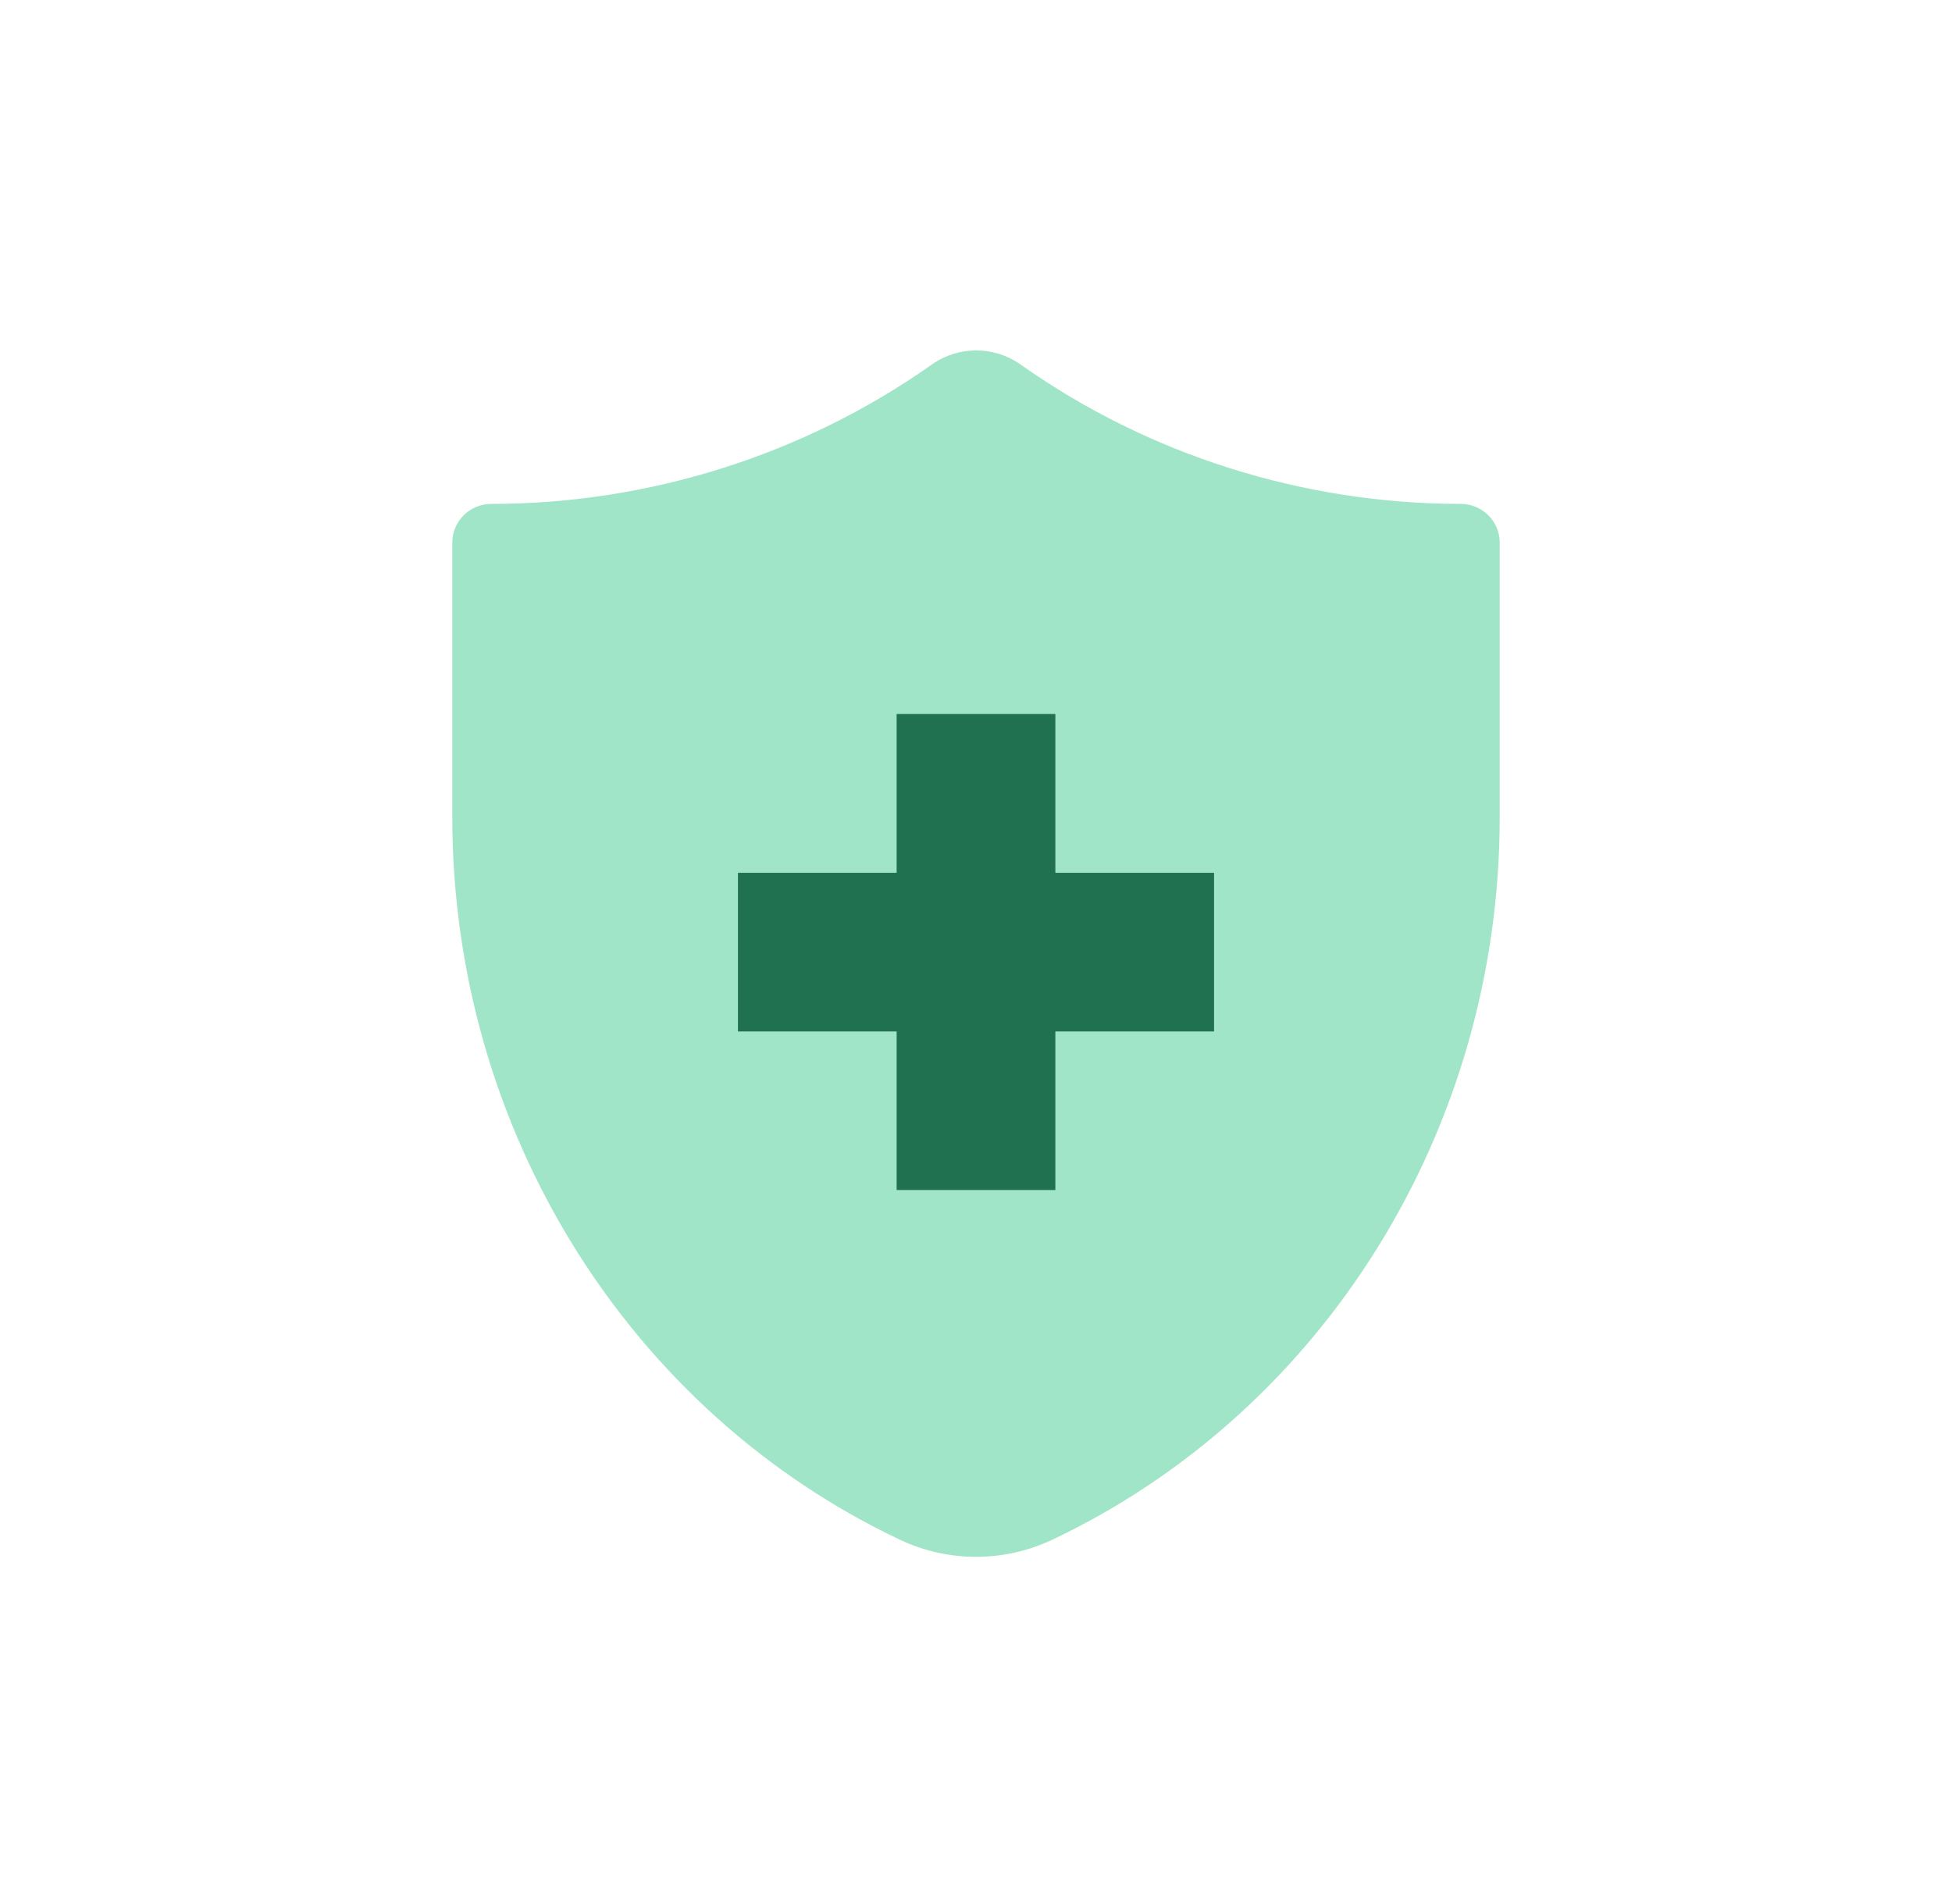
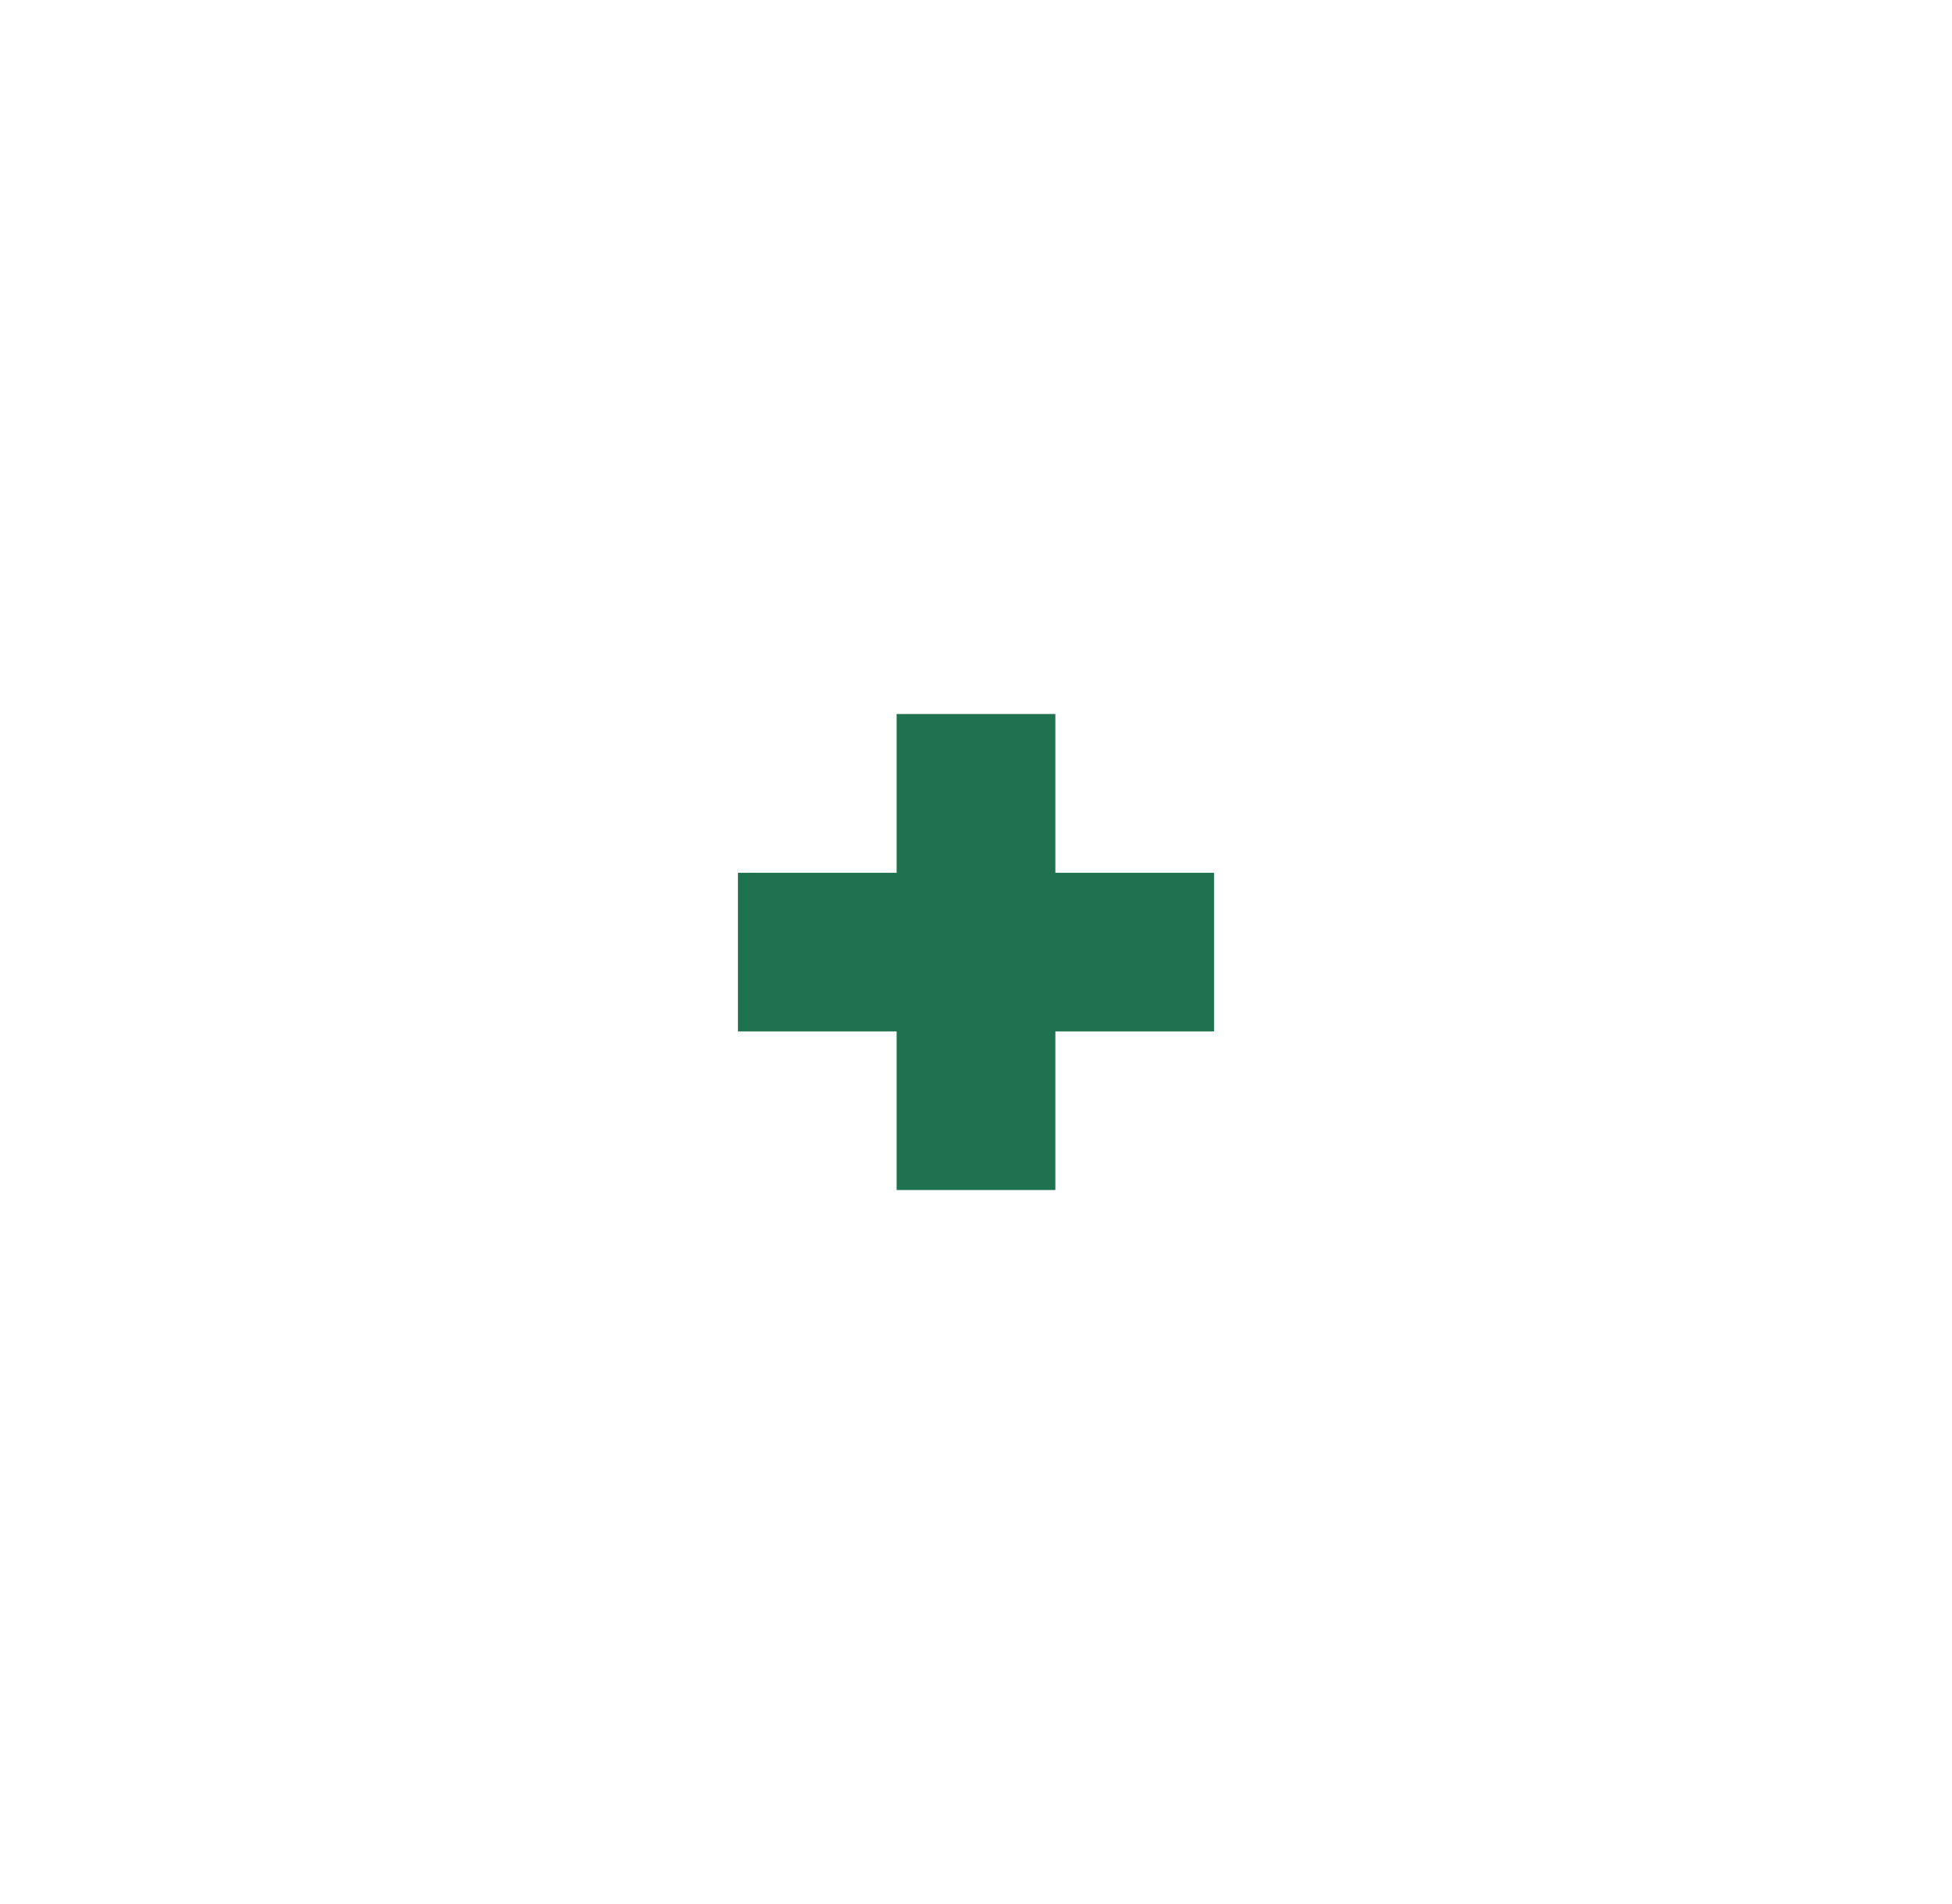
<svg xmlns="http://www.w3.org/2000/svg" width="41" height="40" viewBox="0 0 41 40" fill="none">
-   <path d="M9.5 11.399C9.5 10.95 9.868 10.586 10.318 10.586C13.622 10.586 16.875 9.562 19.574 7.657C20.132 7.263 20.878 7.263 21.435 7.657C24.13 9.563 27.382 10.586 30.683 10.586C31.131 10.586 31.5 10.95 31.5 11.398V17.168C31.5 23.751 27.779 29.658 22.102 32.347C21.089 32.826 19.914 32.826 18.902 32.347C13.223 29.658 9.5 23.75 9.5 17.164V11.399Z" fill="#A1E5C9" />
  <path d="M22.167 18.336H25.5V21.669H22.167V25H18.833V21.669H15.5V18.336H18.833V15H22.167V18.336Z" fill="#1F714F" />
</svg>